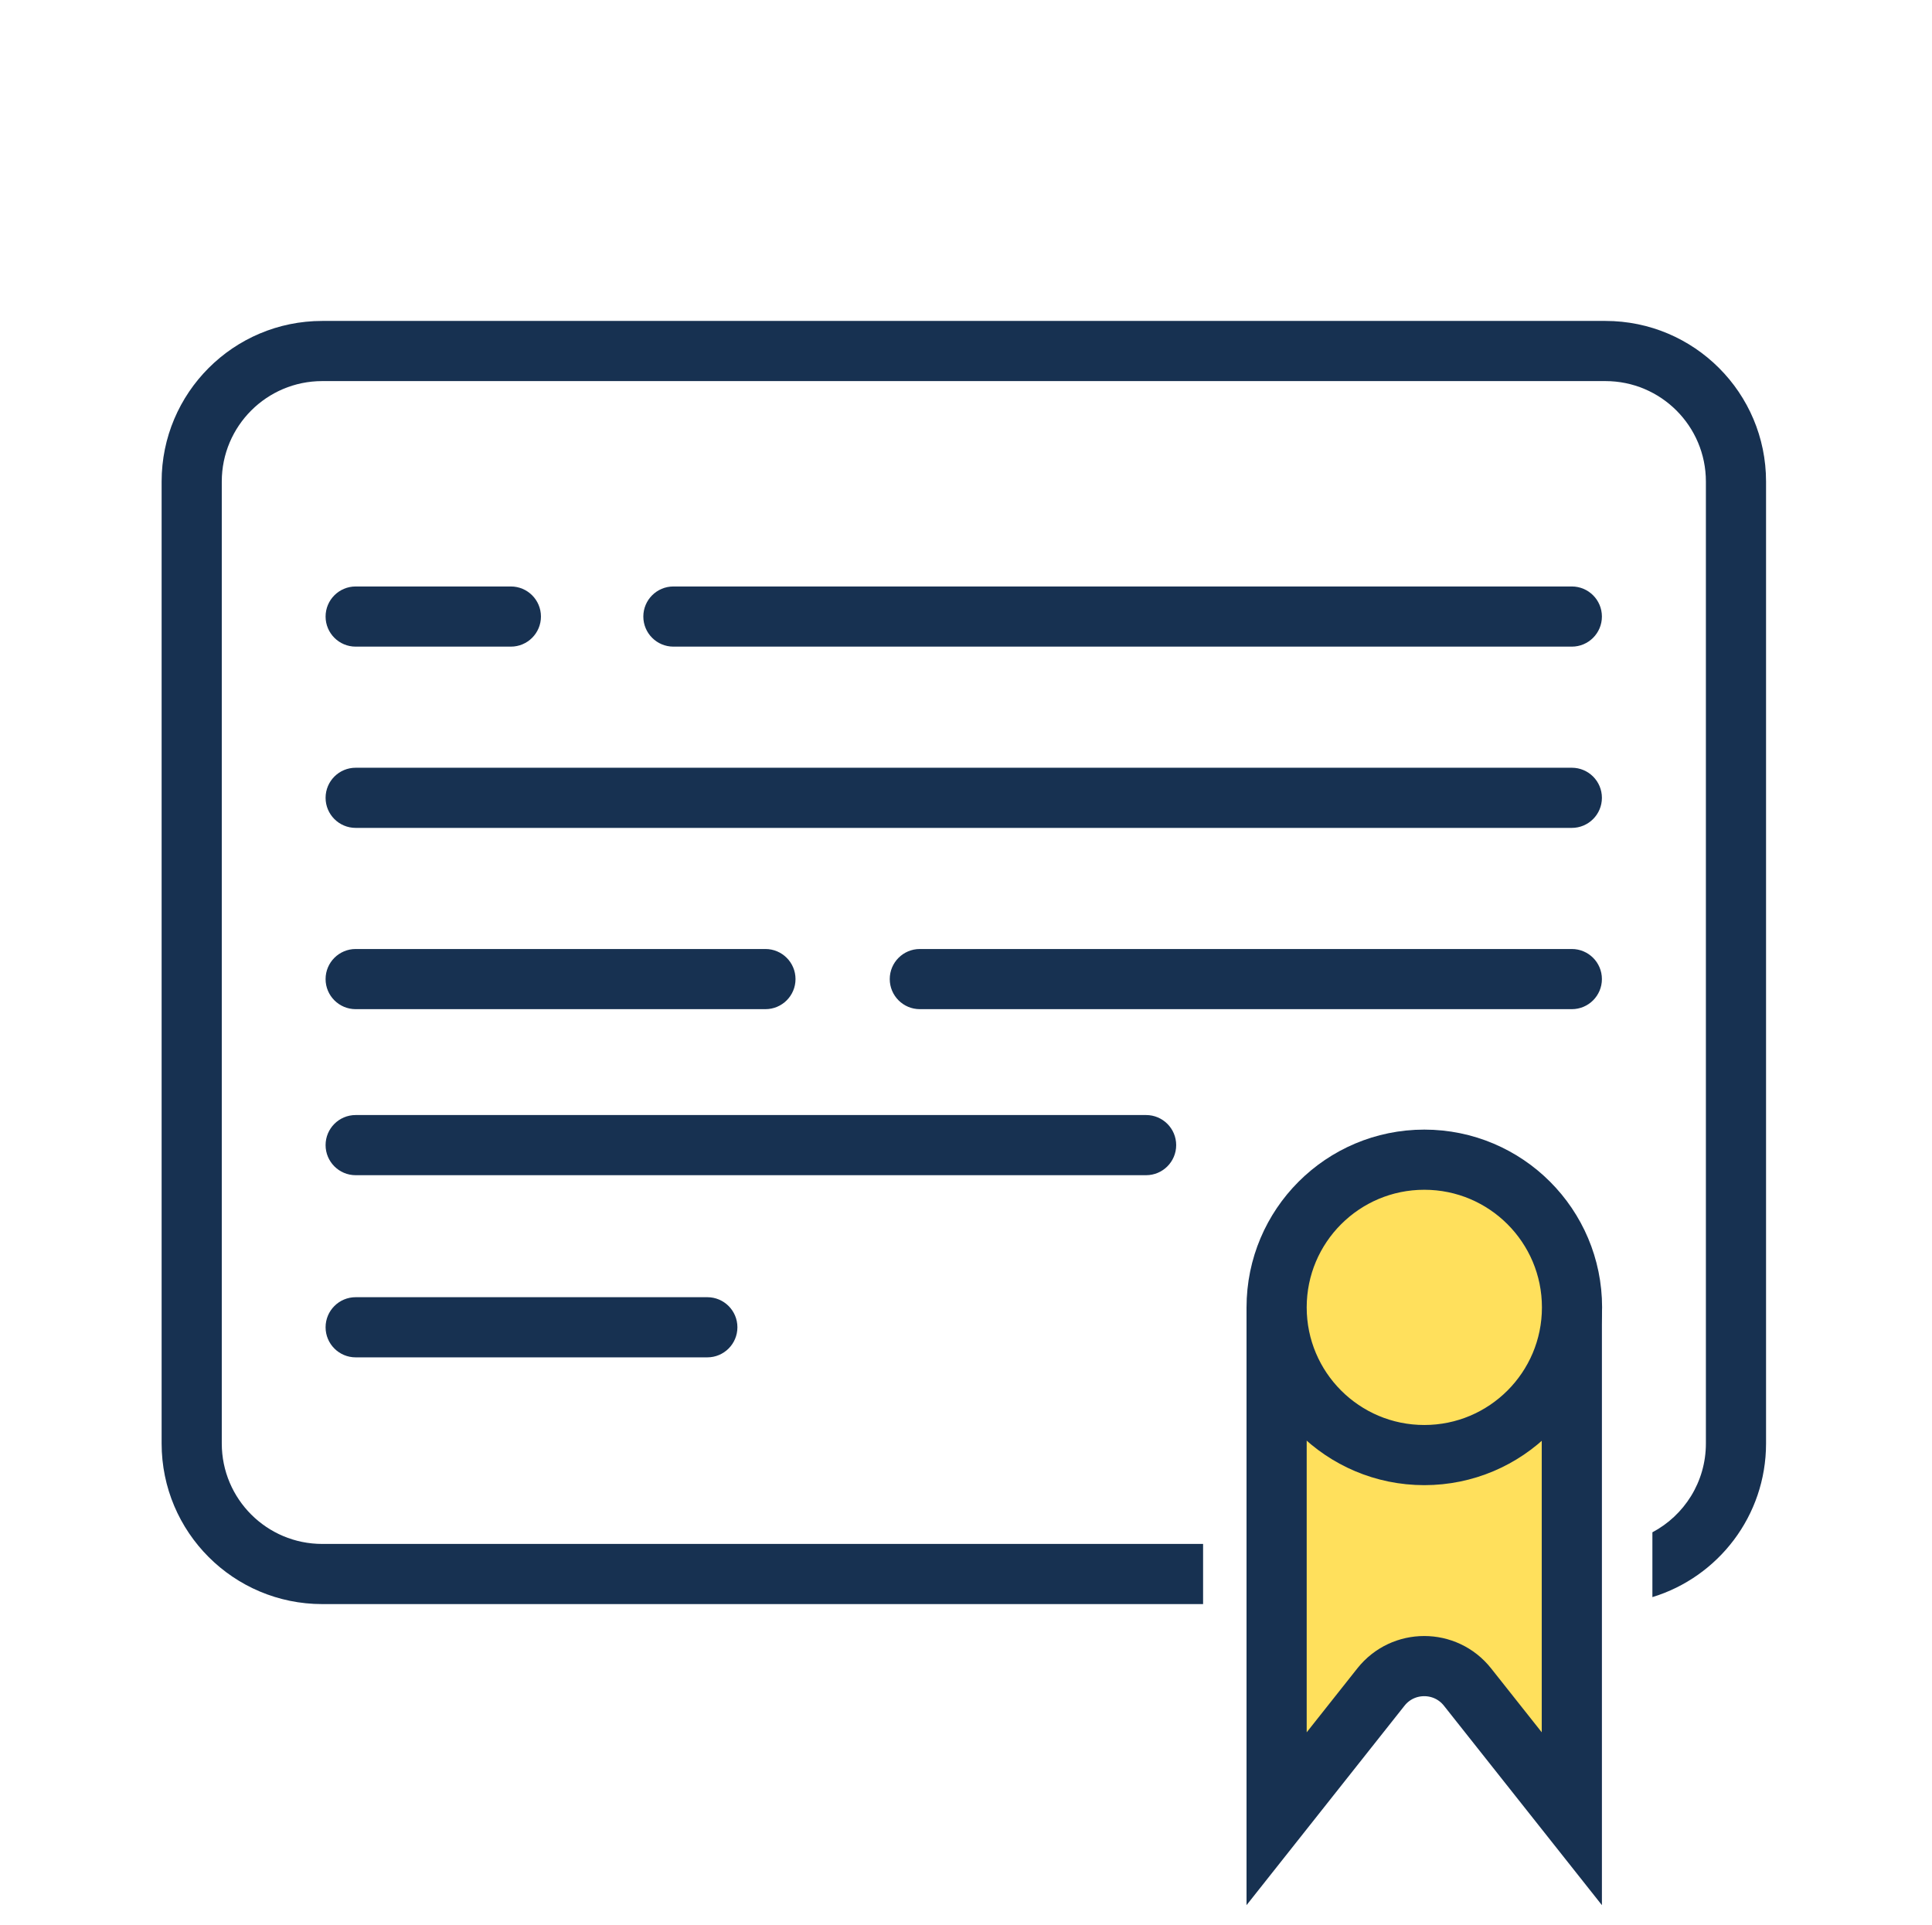
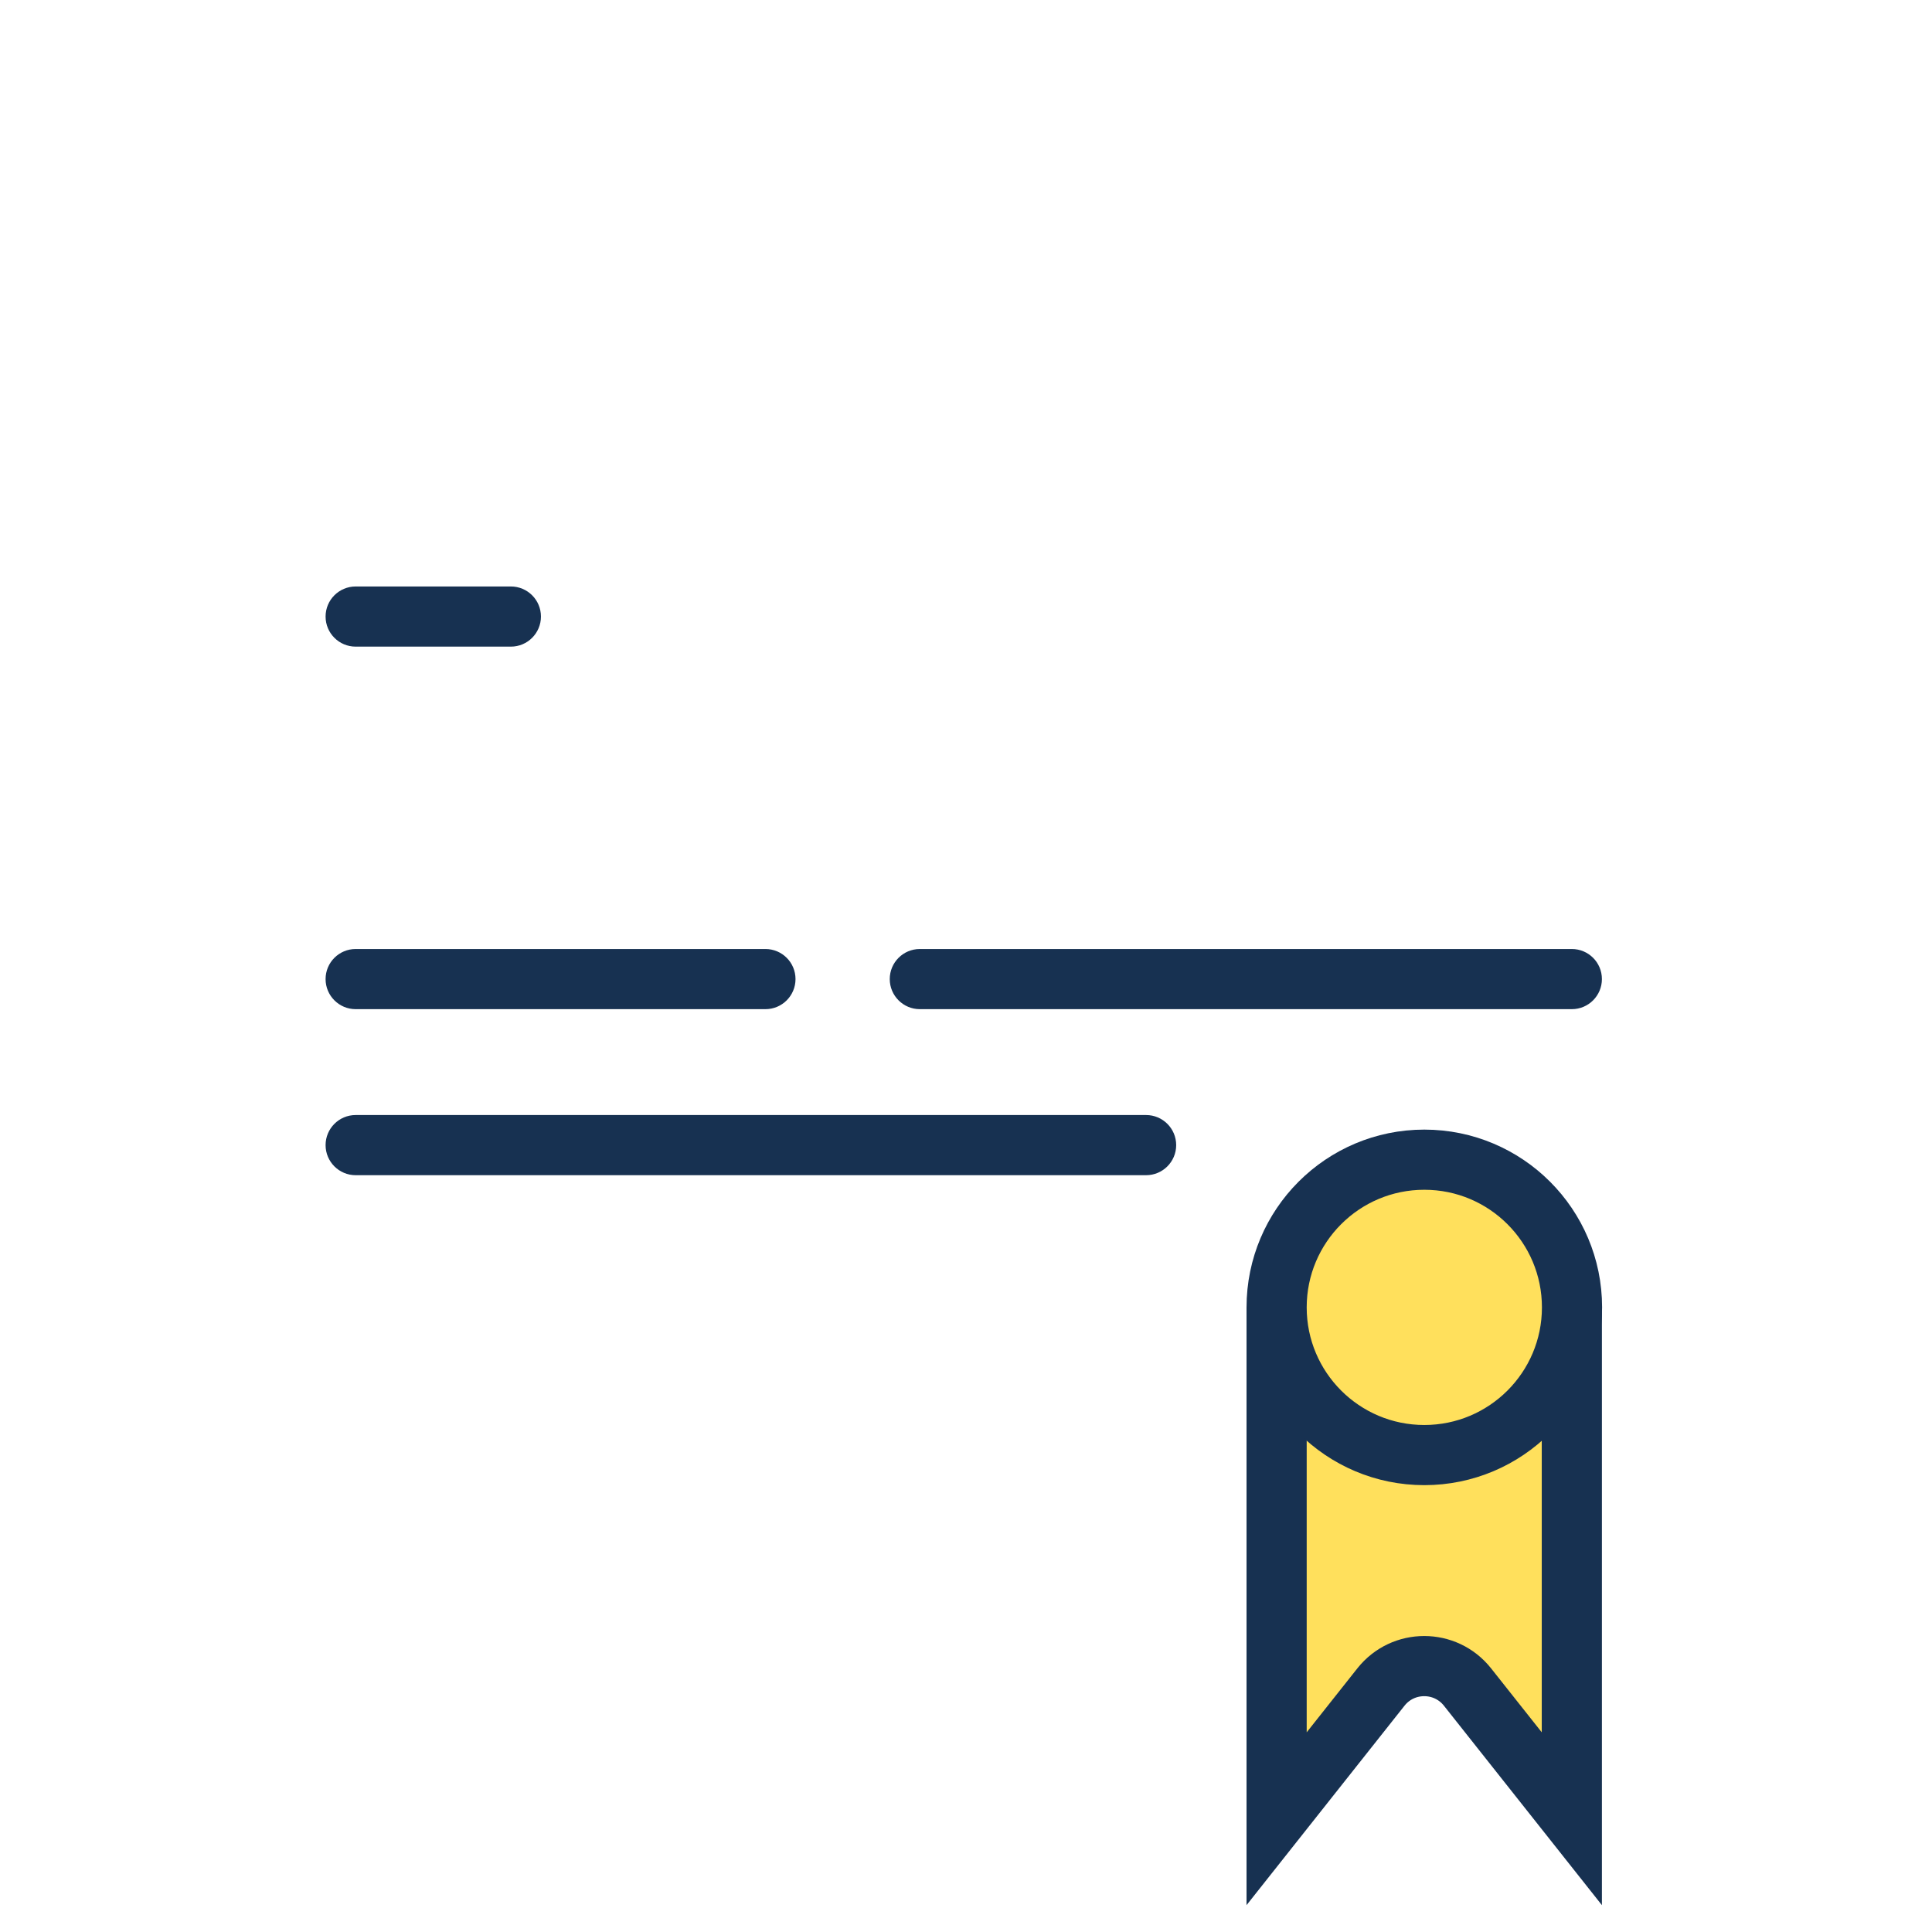
<svg xmlns="http://www.w3.org/2000/svg" width="279" height="278" viewBox="0 0 279 278" fill="none">
-   <path d="M231.839 55.035H46.535C38.523 55.035 32.027 61.531 32.027 69.543V208.456C32.027 216.469 38.523 222.964 46.535 222.964H173.738V231.652H46.535C33.724 231.652 23.34 221.267 23.34 208.456V69.543C23.34 56.733 33.724 46.347 46.535 46.347H231.839C244.65 46.347 255.035 56.733 255.035 69.543V208.456C255.035 218.907 248.124 227.744 238.622 230.645V221.285C243.217 218.85 246.348 214.019 246.348 208.456V69.543C246.348 61.531 239.852 55.035 231.839 55.035Z" fill="#173151" />
  <path d="M51.362 84.695C48.963 84.695 47.018 86.639 47.018 89.038C47.018 91.437 48.963 93.382 51.362 93.382H73.774C76.173 93.382 78.118 91.437 78.118 89.038C78.118 86.639 76.173 84.695 73.774 84.695H51.362Z" fill="#173151" />
  <path d="M47.018 141.392C47.018 138.993 48.963 137.049 51.362 137.049H110.536C112.935 137.049 114.88 138.993 114.88 141.392C114.88 143.791 112.935 145.736 110.536 145.736H51.362C48.963 145.736 47.018 143.791 47.018 141.392Z" fill="#173151" />
  <path d="M132.832 137.049C130.434 137.049 128.489 138.993 128.489 141.392C128.489 143.791 130.434 145.736 132.832 145.736H226.987C229.386 145.736 231.331 143.791 231.331 141.392C231.331 138.993 229.386 137.049 226.987 137.049H132.832Z" fill="#173151" />
-   <path d="M47.018 115.215C47.018 112.816 48.963 110.872 51.362 110.872H226.987C229.386 110.872 231.331 112.816 231.331 115.215C231.331 117.614 229.386 119.559 226.987 119.559H51.362C48.963 119.559 47.018 117.614 47.018 115.215Z" fill="#173151" />
-   <path d="M92.903 89.038C92.903 86.639 94.848 84.695 97.247 84.695H226.987C229.386 84.695 231.331 86.639 231.331 89.038C231.331 91.437 229.386 93.382 226.987 93.382H97.247C94.848 93.382 92.903 91.437 92.903 89.038Z" fill="#173151" />
  <path d="M47.018 165.37C47.018 162.971 48.963 161.026 51.362 161.026H165.508C167.907 161.026 169.852 162.971 169.852 165.37C169.852 167.769 167.907 169.714 165.508 169.714H51.362C48.963 169.714 47.018 167.769 47.018 165.37Z" fill="#173151" />
-   <path d="M47.018 191.676C47.018 189.277 48.963 187.333 51.362 187.333H102.145C104.544 187.333 106.489 189.277 106.489 191.676C106.489 194.075 104.544 196.02 102.145 196.02H51.362C48.963 196.02 47.018 194.075 47.018 191.676Z" fill="#173151" />
  <path d="M184.356 193.14H226.988V262.649L211.922 243.629C208.73 239.599 202.614 239.599 199.421 243.629L184.356 262.649V193.14Z" fill="#FFE05C" stroke="#173151" stroke-width="8.688" />
  <circle cx="205.685" cy="188.803" r="21.329" fill="#FFE05C" stroke="#173151" stroke-width="8.688" />
</svg>